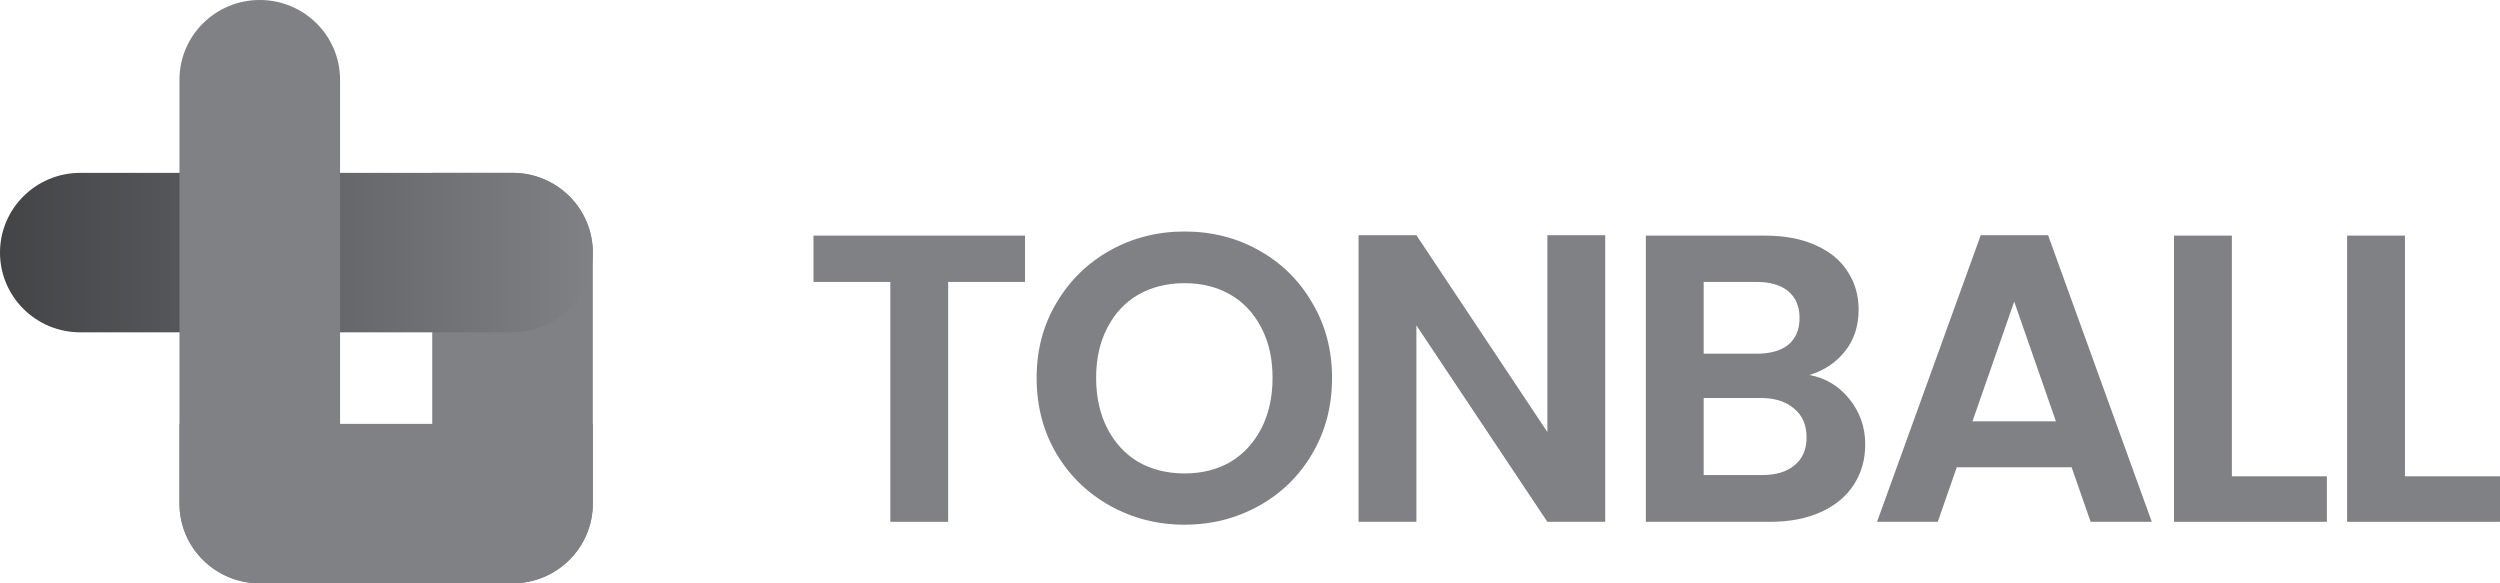
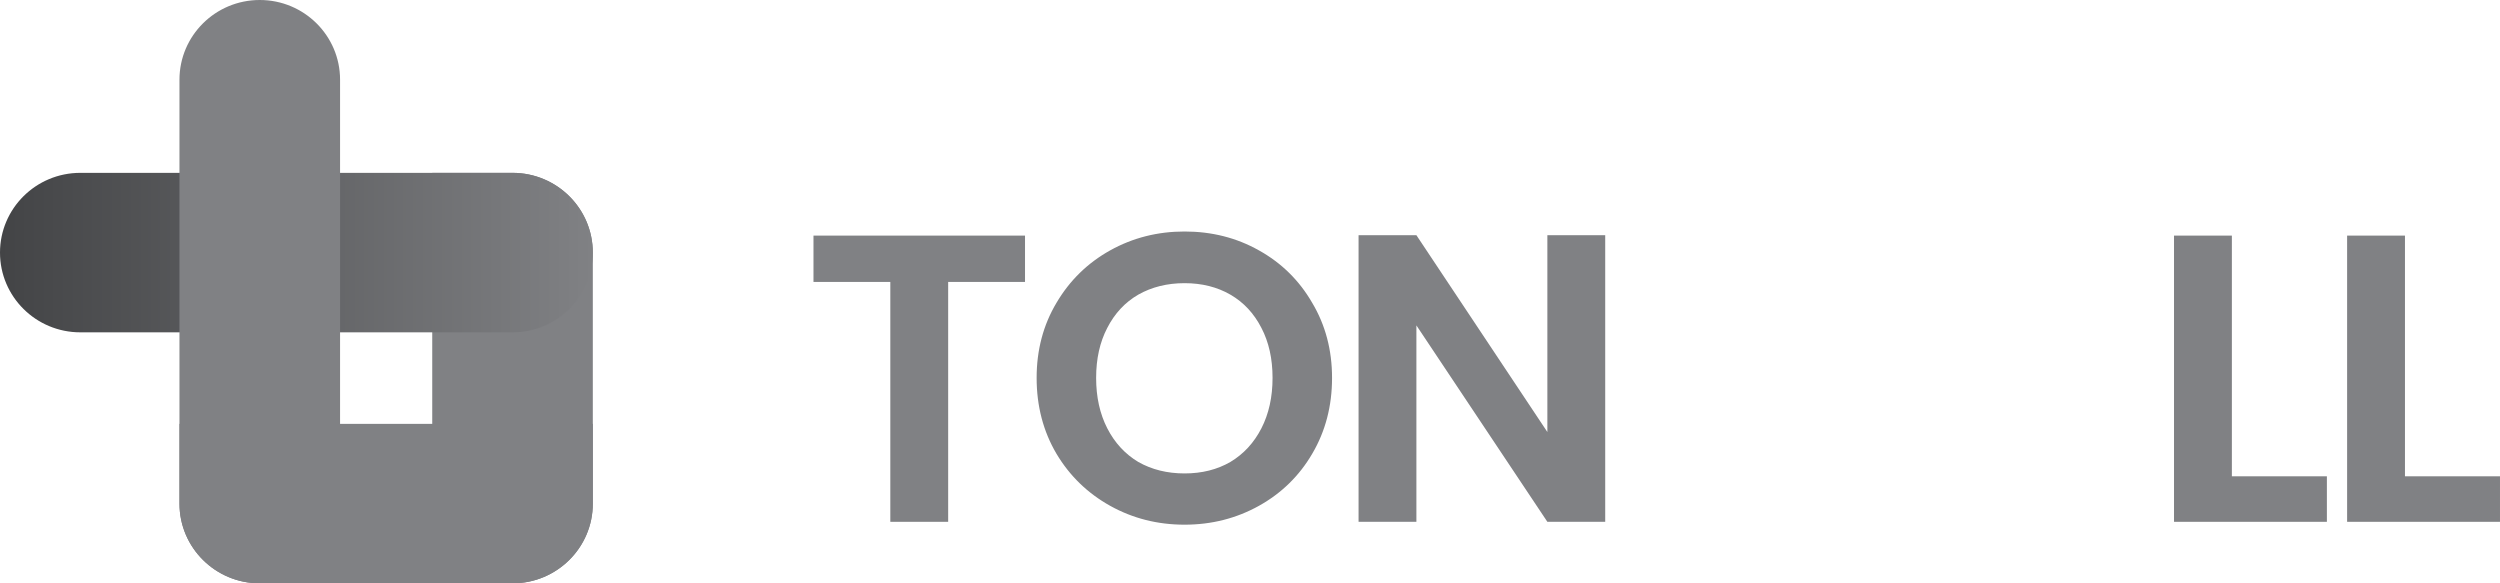
<svg xmlns="http://www.w3.org/2000/svg" width="150" height="35" viewBox="0 0 150 35" fill="none">
  <g clip-path="url(#clip0_1521_772)">
    <path d="M35.569 15.156V30.216C35.569 32.857 33.41 35 30.752 35H25.934V10.371H30.752C33.411 10.371 35.569 12.515 35.569 15.155V15.156Z" fill="#808184" />
    <path d="M10.768 25.432H35.569V30.216C35.569 32.857 33.409 35 30.751 35H15.586C12.927 35 10.769 32.856 10.769 30.216V25.432H10.768Z" fill="#808184" />
    <path d="M30.752 10.371H4.818C2.157 10.371 0 12.513 0 15.155V15.156C0 17.798 2.157 19.94 4.818 19.94H30.752C33.412 19.94 35.569 17.798 35.569 15.156V15.155C35.569 12.513 33.412 10.371 30.752 10.371Z" fill="url(#paint0_linear_1521_772)" />
    <path d="M20.404 30.216L20.404 4.784C20.404 2.142 18.247 0 15.587 0L15.586 0C12.925 0 10.768 2.142 10.768 4.784L10.768 30.216C10.768 32.858 12.925 35 15.586 35H15.587C18.247 35 20.404 32.858 20.404 30.216Z" fill="#808184" />
  </g>
  <path d="M144.298 28.578H149.999V31.309H140.827V14.136H144.298V28.578Z" fill="#808184" />
  <path d="M133.912 28.578H139.613V31.309H130.441V14.136H133.912V28.578Z" fill="#808184" />
-   <path d="M124.298 28.037H117.406L116.266 31.309H112.622L118.844 14.112H122.885L129.107 31.309H125.438L124.298 28.037ZM123.356 25.281L120.852 18.097L118.348 25.281H123.356Z" fill="#808184" />
-   <path d="M108.568 22.501C109.543 22.682 110.344 23.166 110.972 23.953C111.6 24.74 111.914 25.642 111.914 26.659C111.914 27.578 111.683 28.39 111.22 29.095C110.774 29.784 110.121 30.325 109.262 30.719C108.402 31.112 107.386 31.309 106.213 31.309H98.751V14.136H105.89C107.064 14.136 108.072 14.325 108.915 14.702C109.774 15.079 110.418 15.604 110.848 16.277C111.294 16.949 111.517 17.712 111.517 18.565C111.517 19.565 111.245 20.402 110.699 21.074C110.171 21.747 109.46 22.223 108.568 22.501ZM102.221 21.222H105.395C106.221 21.222 106.857 21.041 107.303 20.681C107.749 20.303 107.973 19.77 107.973 19.081C107.973 18.393 107.749 17.86 107.303 17.482C106.857 17.105 106.221 16.916 105.395 16.916H102.221V21.222ZM105.717 28.504C106.56 28.504 107.212 28.308 107.675 27.914C108.154 27.52 108.394 26.963 108.394 26.241C108.394 25.503 108.146 24.929 107.65 24.519C107.155 24.092 106.485 23.879 105.642 23.879H102.221V28.504H105.717Z" fill="#808184" />
  <path d="M96.313 31.309H92.842L84.984 19.524V31.309H81.514V14.112H84.984L92.842 25.921V14.112H96.313V31.309Z" fill="#808184" />
  <path d="M71.073 31.481C69.453 31.481 67.966 31.104 66.611 30.35C65.256 29.595 64.181 28.554 63.388 27.225C62.595 25.88 62.198 24.363 62.198 22.674C62.198 21 62.595 19.5 63.388 18.171C64.181 16.826 65.256 15.777 66.611 15.022C67.966 14.268 69.453 13.89 71.073 13.89C72.709 13.89 74.196 14.268 75.535 15.022C76.89 15.777 77.956 16.826 78.733 18.171C79.526 19.5 79.923 21 79.923 22.674C79.923 24.363 79.526 25.88 78.733 27.225C77.956 28.554 76.89 29.595 75.535 30.35C74.18 31.104 72.692 31.481 71.073 31.481ZM71.073 28.406C72.114 28.406 73.031 28.176 73.824 27.717C74.618 27.241 75.237 26.569 75.684 25.7C76.13 24.83 76.353 23.822 76.353 22.674C76.353 21.525 76.13 20.525 75.684 19.672C75.237 18.803 74.618 18.138 73.824 17.679C73.031 17.22 72.114 16.99 71.073 16.99C70.032 16.99 69.106 17.22 68.296 17.679C67.503 18.138 66.883 18.803 66.437 19.672C65.991 20.525 65.768 21.525 65.768 22.674C65.768 23.822 65.991 24.83 66.437 25.7C66.883 26.569 67.503 27.241 68.296 27.717C69.106 28.176 70.032 28.406 71.073 28.406Z" fill="#808184" />
  <path d="M61.501 14.136V16.916H56.89V31.309H53.419V16.916H48.809V14.136H61.501Z" fill="#808184" />
  <defs>
    <linearGradient id="paint0_linear_1521_772" x1="0" y1="15.155" x2="35.569" y2="15.155" gradientUnits="userSpaceOnUse">
      <stop stop-color="#434446" />
      <stop offset="1" stop-color="#808184" />
    </linearGradient>
    <clipPath id="clip0_1521_772">
      <rect width="35.569" height="35" fill="white" />
    </clipPath>
  </defs>
</svg>